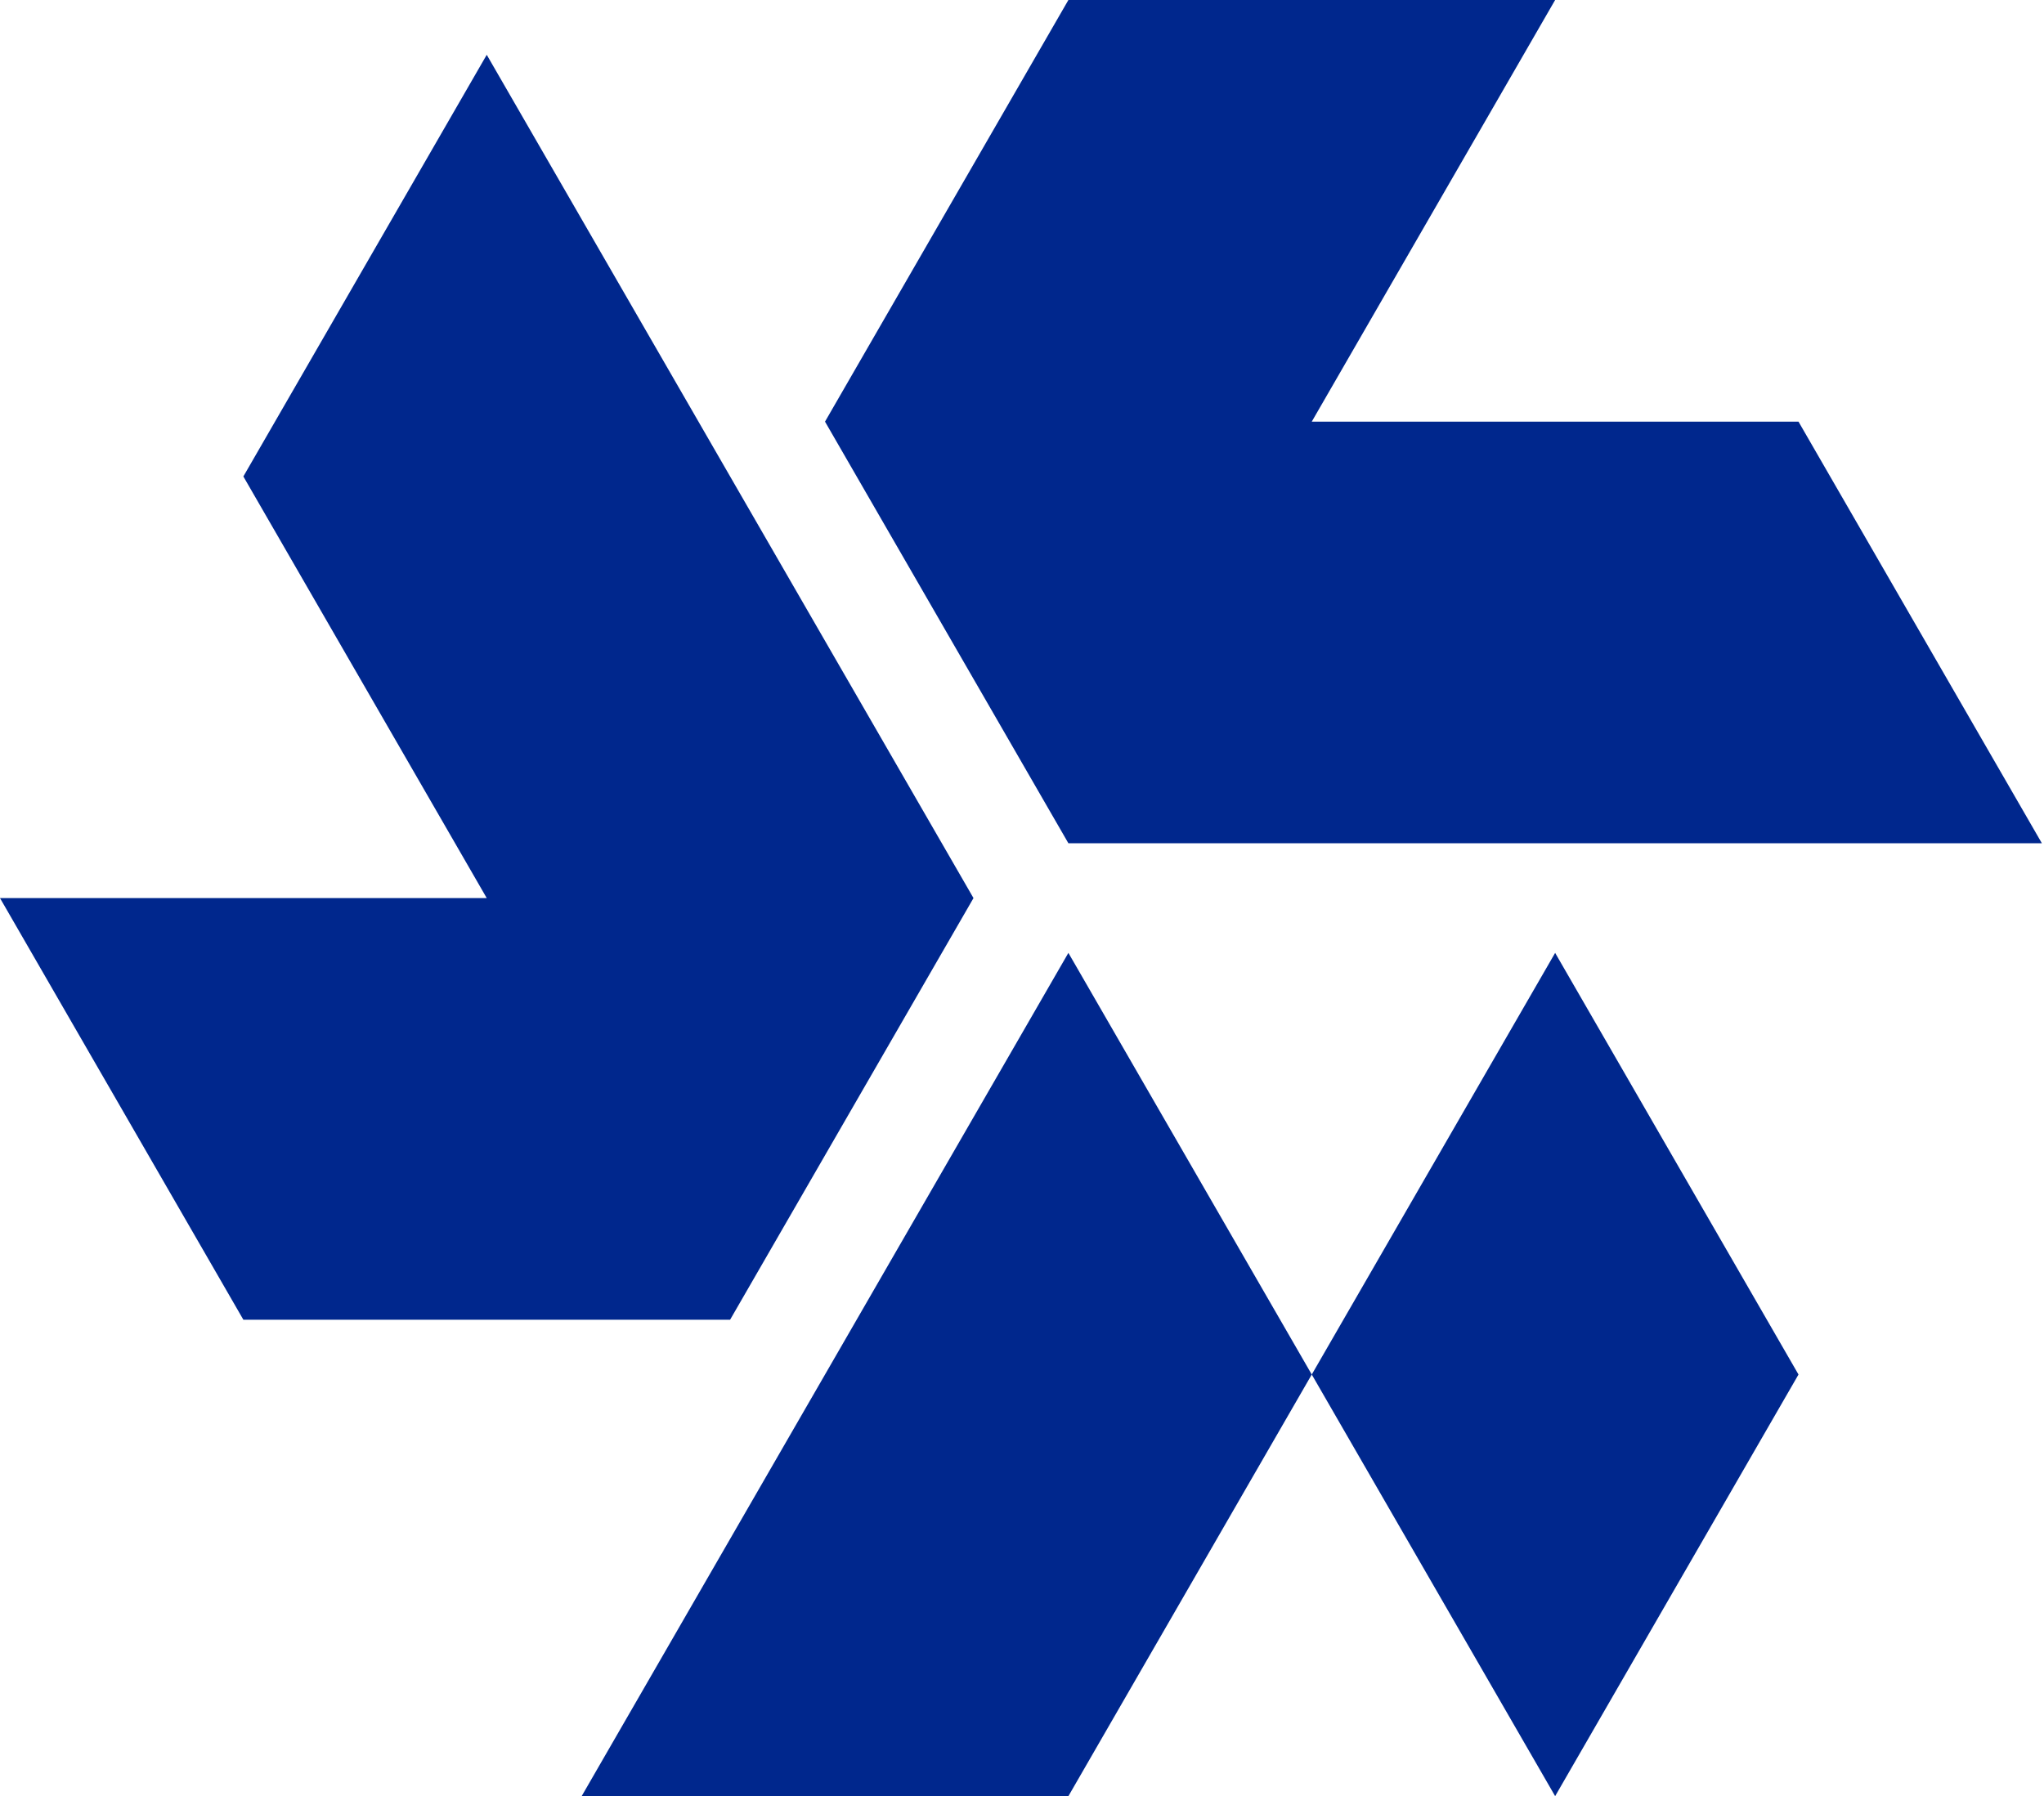
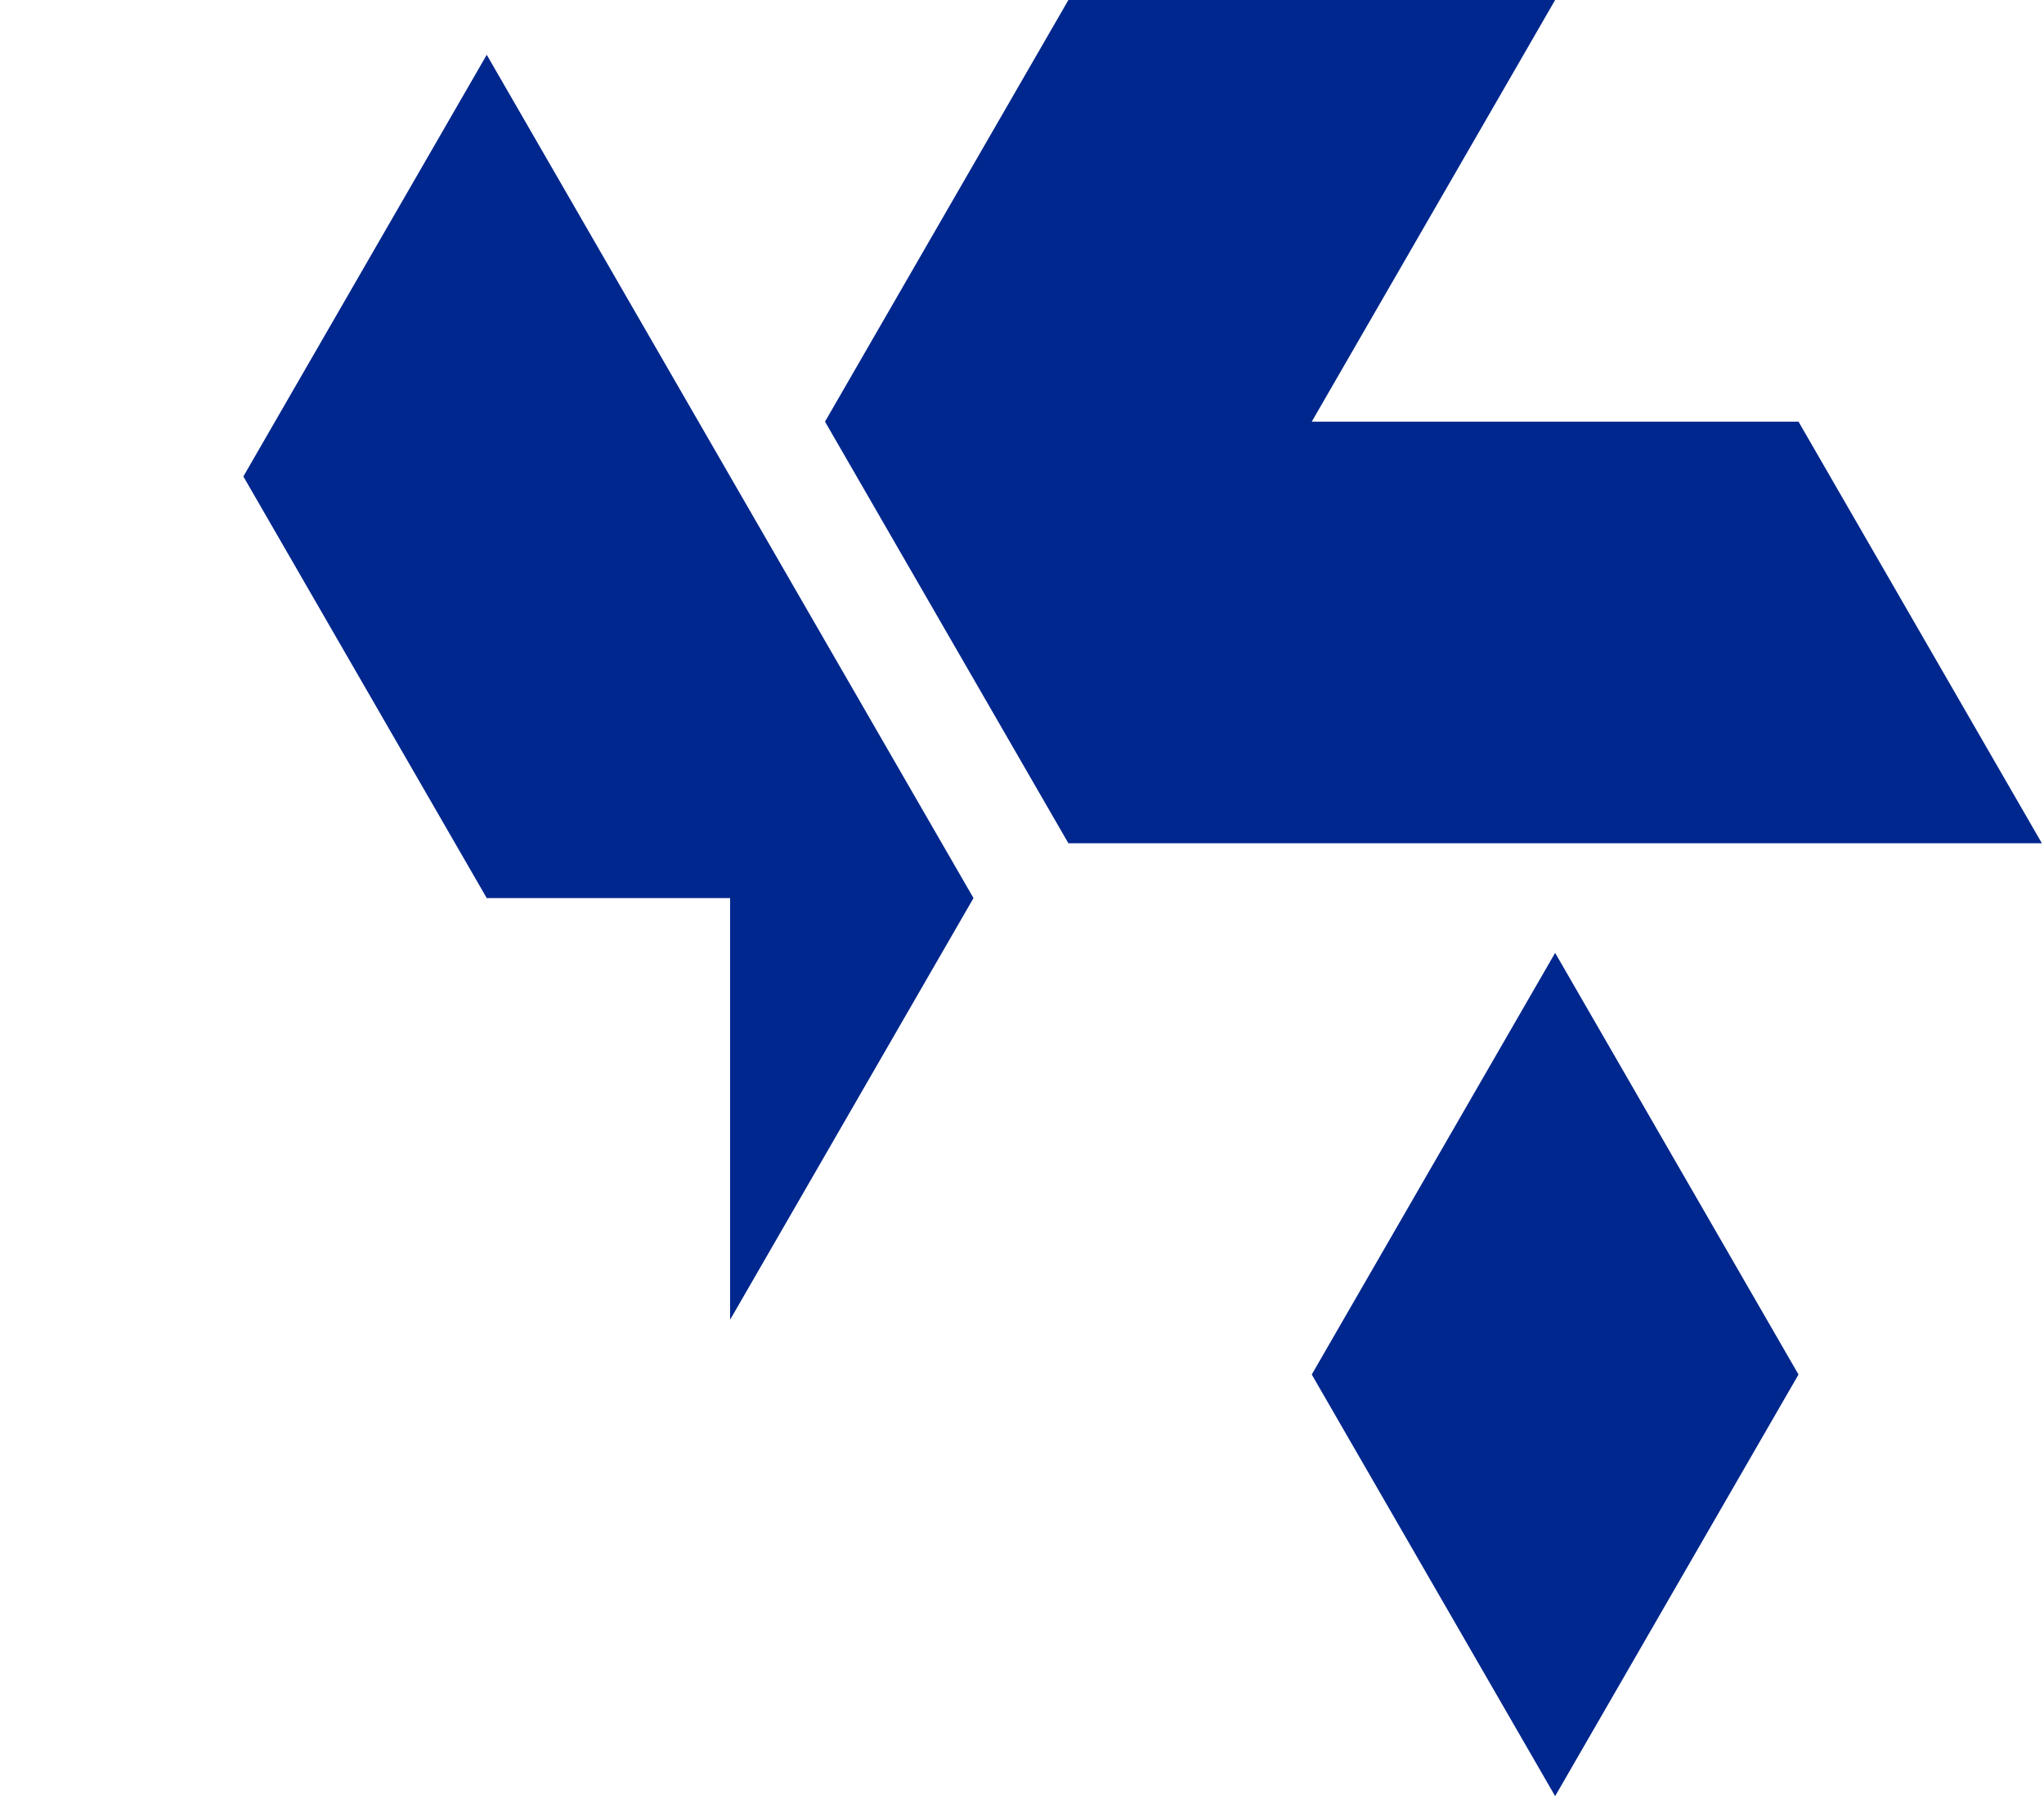
<svg xmlns="http://www.w3.org/2000/svg" xmlns:ns1="http://sodipodi.sourceforge.net/DTD/sodipodi-0.dtd" xmlns:ns2="http://www.inkscape.org/namespaces/inkscape" width="355" height="312" viewBox="0 0 355 312" fill="none" version="1.1" id="svg10" ns1:docname="svgexport-1 (15).svg" ns2:version="1.1.1 (3bf5ae0d25, 2021-09-20)">
  <defs id="defs14" />
  <ns1:namedview id="namedview12" pagecolor="#505050" bordercolor="#ffffff" borderopacity="1" ns2:pageshadow="0" ns2:pageopacity="0" ns2:pagecheckerboard="1" showgrid="false" ns2:zoom="2.7980769" ns2:cx="171.189" ns2:cy="155.82131" ns2:window-width="3440" ns2:window-height="1411" ns2:window-x="1431" ns2:window-y="-9" ns2:window-maximized="1" ns2:current-layer="svg10" />
-   <path d="M185.558 165.52L227.825 238.76L185.558 312H101.021L185.558 165.52Z" fill="white" id="path2" style="fill:#00278d;fill-opacity:1" />
  <path d="M270.095 165.52L227.825 238.76L270.095 312L312.362 238.76L270.095 165.52Z" fill="white" id="path4" style="fill:#00278d;fill-opacity:1" />
  <path d="M143.287 73.24L185.558 146.48H354.633L312.362 73.24H227.825L270.095 0H185.558L143.287 73.24Z" fill="white" id="path6" style="fill:#00278d;fill-opacity:1" />
-   <path d="M126.804 229.242L169.075 156.002L84.537 9.518L42.267 82.762L84.537 156.002H0L42.267 229.242H126.804Z" fill="white" id="path8" style="fill:#00278d;fill-opacity:1" />
+   <path d="M126.804 229.242L169.075 156.002L84.537 9.518L42.267 82.762L84.537 156.002H0H126.804Z" fill="white" id="path8" style="fill:#00278d;fill-opacity:1" />
  <style type="text/css" id="style847">
    .st0 {fill: #00278D;}
  </style>
</svg>